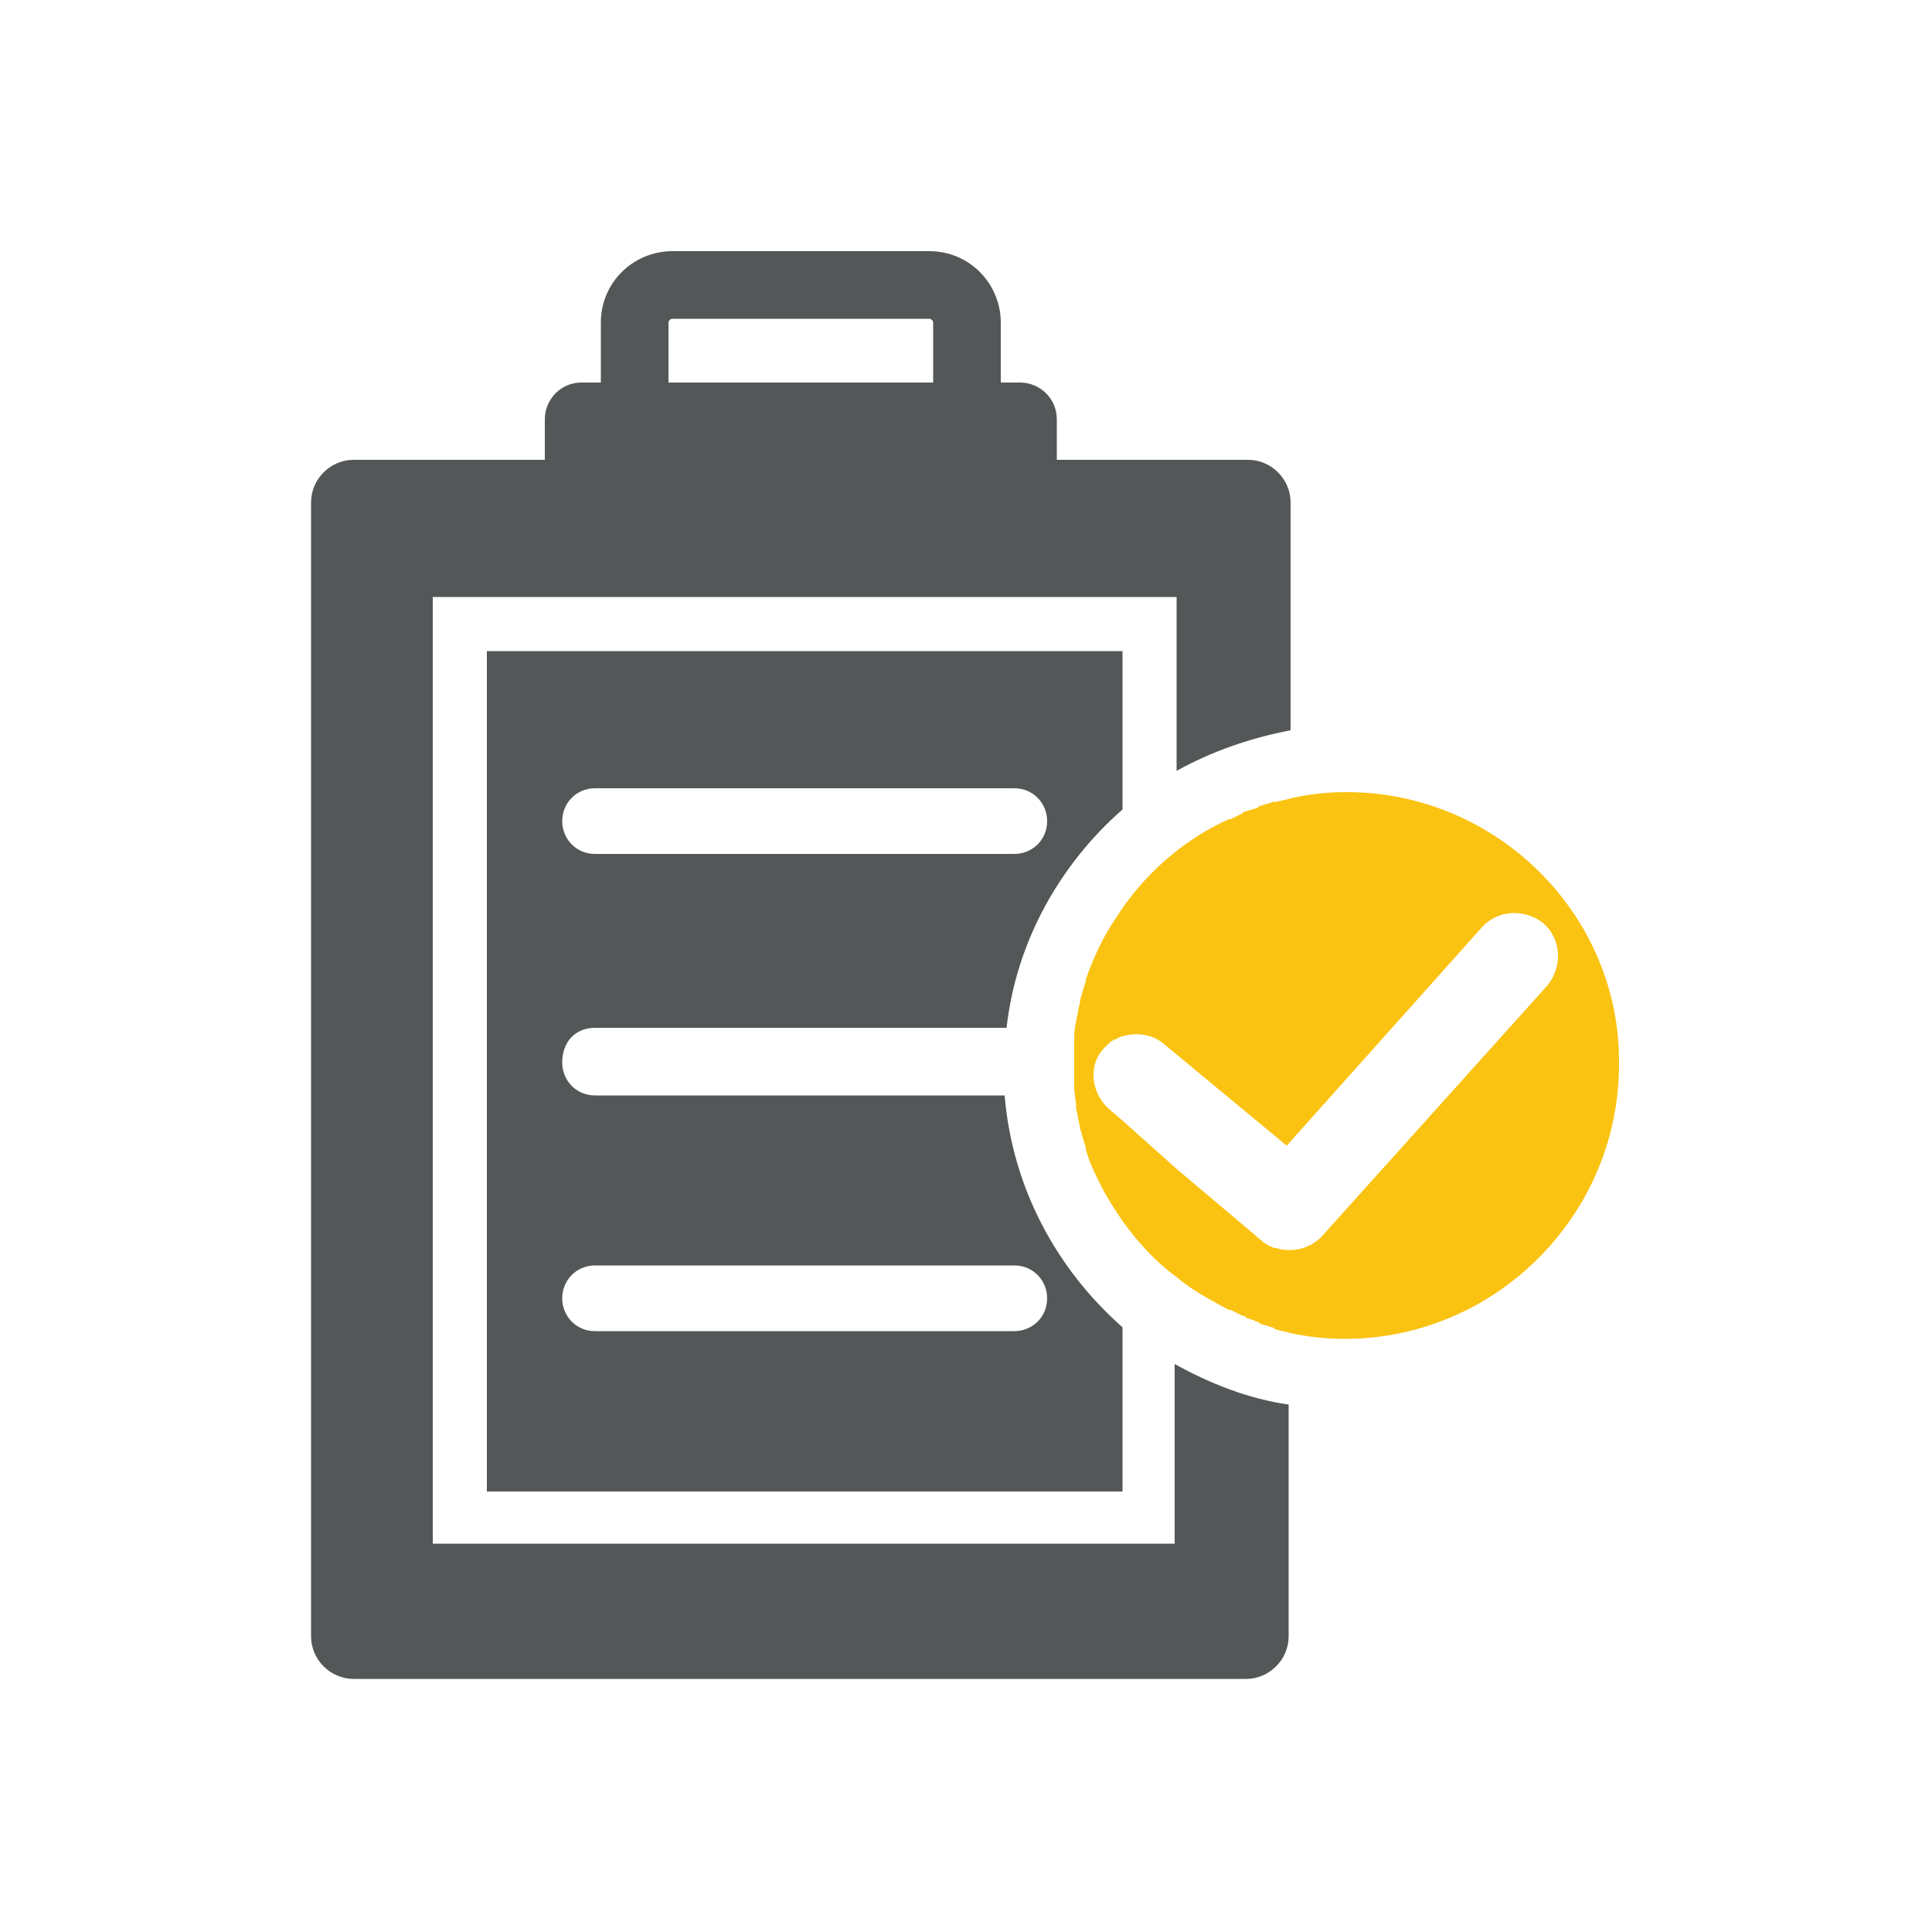
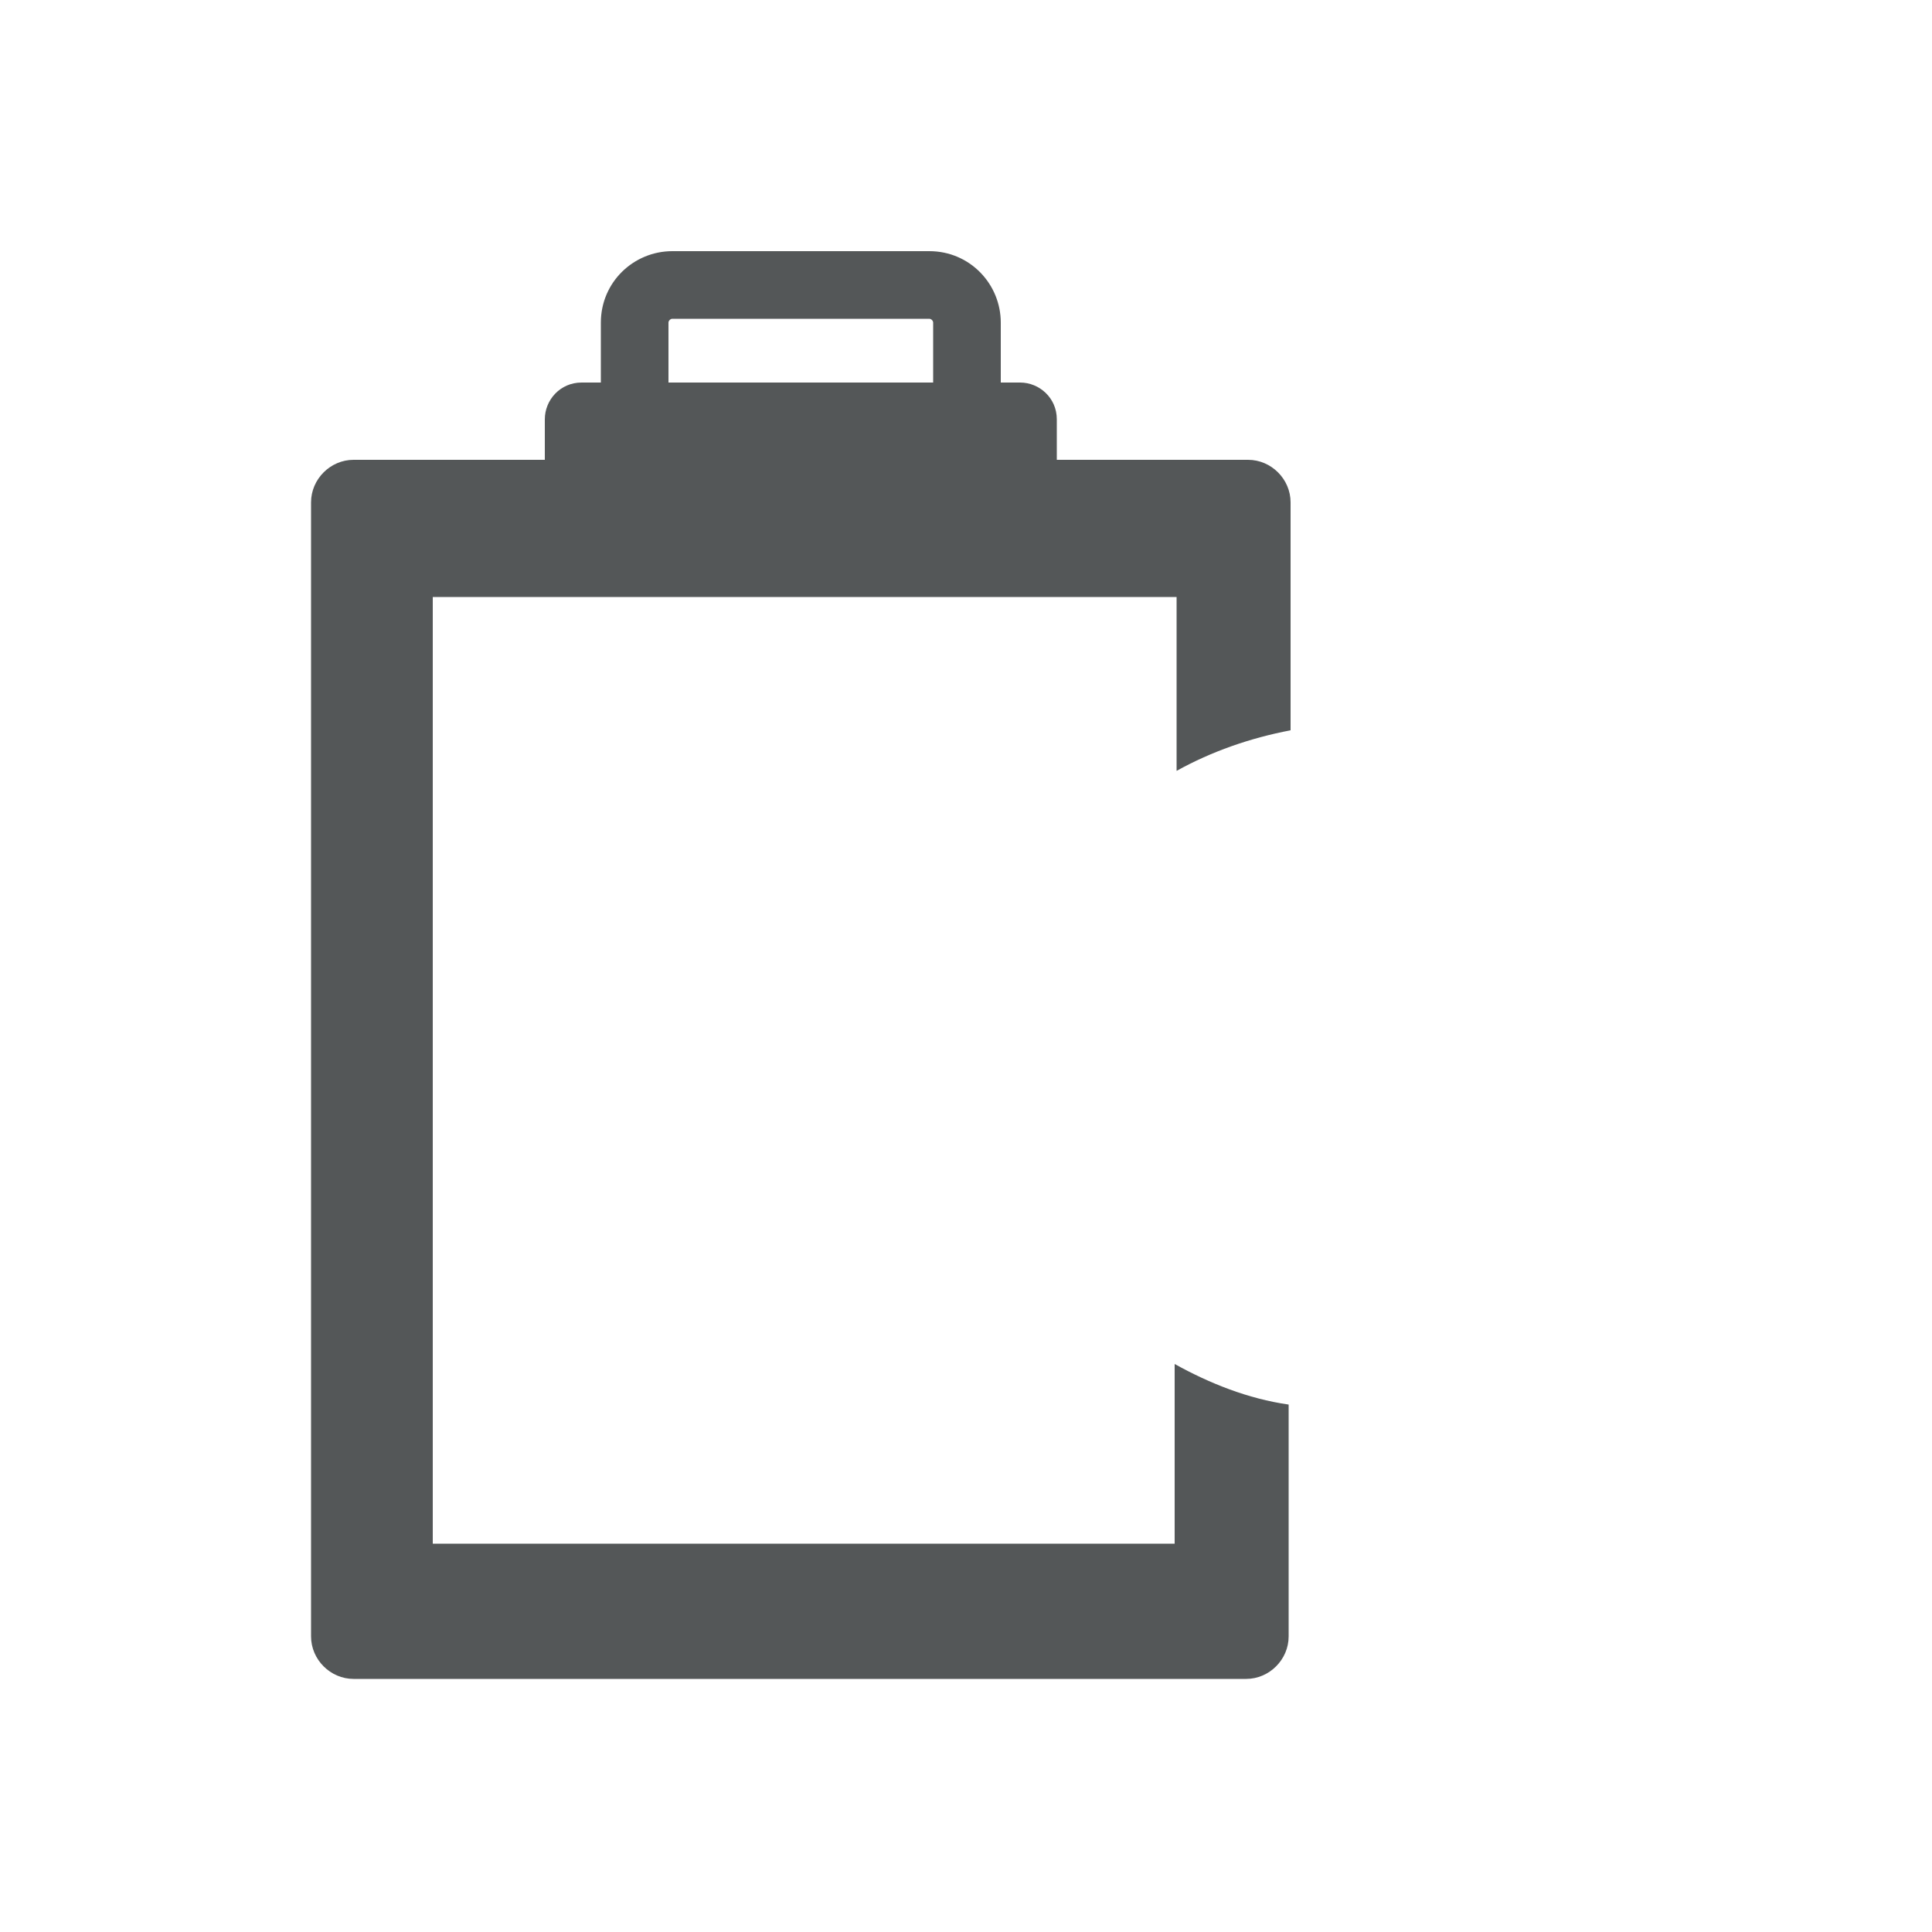
<svg xmlns="http://www.w3.org/2000/svg" version="1.1" id="Layer_1" x="0" y="0" viewBox="0 0 100 100" style="enable-background:new 0 0 100 100" xml:space="preserve">
  <style>.st0{fill:#545758}</style>
-   <path d="M69.7 41c-1 0-1.9.1-2.8.3-.3.1-.5.1-.8.2h-.2c-.2.1-.4.1-.6.2-.1 0-.1 0-.2.1-.2.1-.4.1-.6.2-.1 0-.1 0-.2.1l-.6.3h-.1c-2.2 1-4.1 2.6-5.5 4.6-.4.6-.8 1.2-1.1 1.8-.3.6-.6 1.3-.8 1.9v.1c-.1.3-.2.6-.3 1v.1c-.1.3-.1.6-.2.9v.1c-.1.3-.1.7-.1 1V56.3c0 .3.1.7.1 1v.1c.1.3.1.6.2.9v.1c.1.3.2.7.3 1v.1c.2.7.5 1.3.8 1.9.3.6.7 1.2 1.1 1.8.8 1.1 1.7 2.1 2.8 2.9.8.7 1.8 1.2 2.7 1.7h.1l.6.3c.1 0 .1 0 .2.1.2.1.4.1.5.2.1 0 .1 0 .2.1.2.1.4.1.6.2.1 0 .1 0 .2.1.3.1.5.1.8.2.9.2 1.9.3 2.8.3 7.8 0 14.2-6.4 14.2-14.2.1-7.7-6.3-14.1-14.1-14.1zm-1.2 22.9c-.4.5-1.1.8-1.7.8-.2 0-.5 0-.7-.1H66c-.1 0-.2-.1-.3-.1-.1-.1-.2-.1-.3-.2l-4.5-3.8-2.8-2.5-.7-.6c-.9-.8-1.1-2.2-.3-3.1l.3-.3.1-.1c.1 0 .1-.1.2-.1s.2-.1.2-.1c.8-.3 1.7-.2 2.3.3l6.4 5.3L76.7 48c.8-.9 2.2-1 3.2-.2.9.8 1 2.2.2 3.2L68.5 63.9z" style="fill:#fac312" />
-   <path class="st0" d="M30.8 53.2h21.3c.5-4.5 2.8-8.5 6-11.3v-8.2H25.2v43.5h32.9v-8.5c-3.4-3-5.7-7.2-6.1-12H30.8c-1 0-1.7-.8-1.7-1.7 0-1.1.7-1.8 1.7-1.8zm0 12.3h21.7c1 0 1.7.8 1.7 1.7 0 1-.8 1.7-1.7 1.7H30.8c-1 0-1.7-.8-1.7-1.7 0-.9.7-1.7 1.7-1.7zm0-24.7h21.7c1 0 1.7.8 1.7 1.7 0 1-.8 1.7-1.7 1.7H30.8c-1 0-1.7-.8-1.7-1.7 0-.9.7-1.7 1.7-1.7z" />
  <path class="st0" d="M60.9 79.9H22.4v-49h38.5v9c1.8-1 3.8-1.7 5.9-2.1V26c0-1.2-1-2.2-2.2-2.2h-9.9v-2.1c0-1.1-.9-1.9-1.9-1.9h-1v-3.1c0-2-1.6-3.7-3.7-3.7H34.8c-2 0-3.7 1.6-3.7 3.7v3.1h-1c-1.1 0-1.9.9-1.9 1.9v2.1h-9.9c-1.2 0-2.2 1-2.2 2.2v58.7c0 1.2 1 2.2 2.2 2.2h46.2c1.2 0 2.2-1 2.2-2.2v-12c-2.1-.3-4.1-1.1-5.9-2.1v9.3zM34.6 16.7c0-.1.1-.2.2-.2h13.3c.1 0 .2.1.2.2v3.1H34.6v-3.1z" />
</svg>